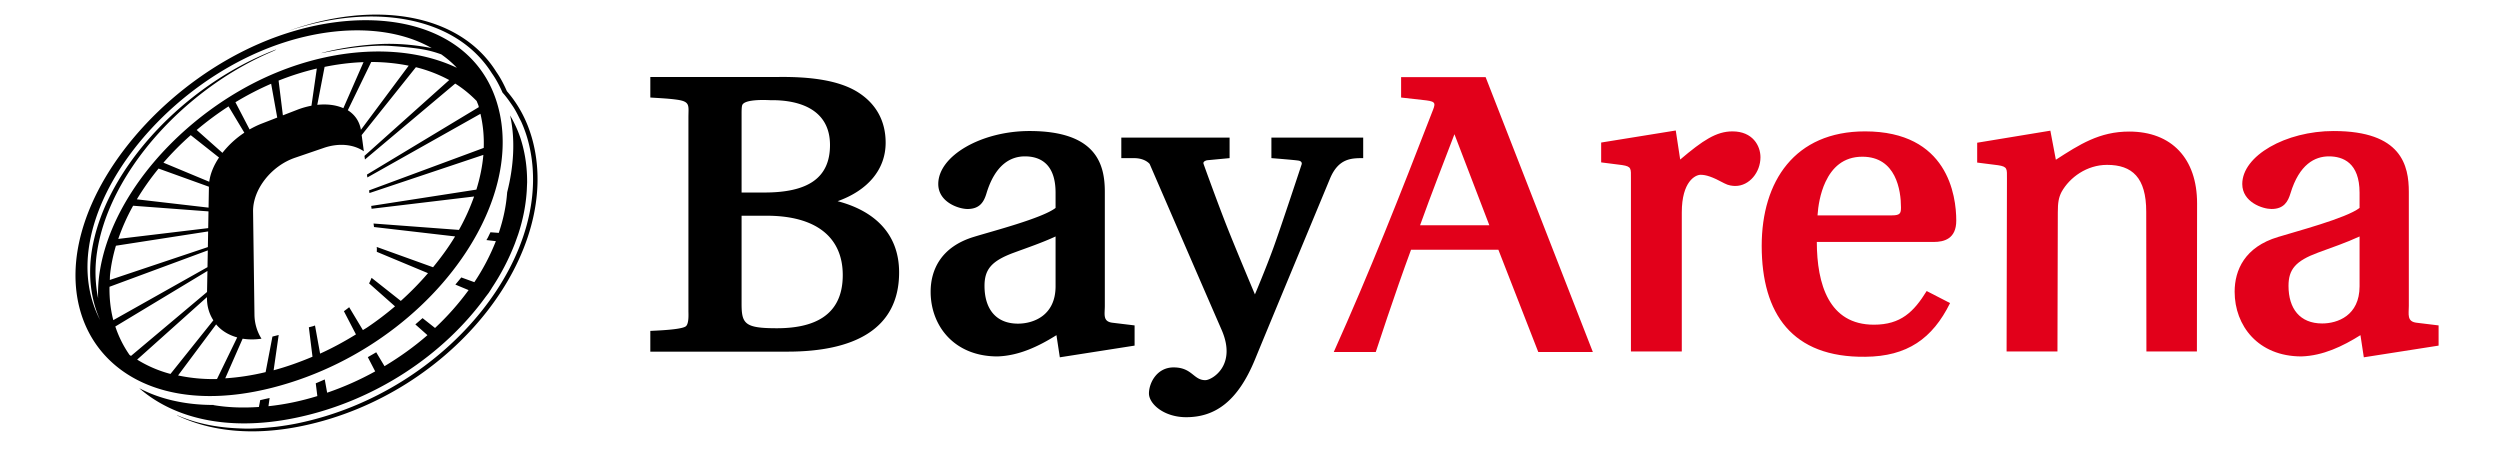
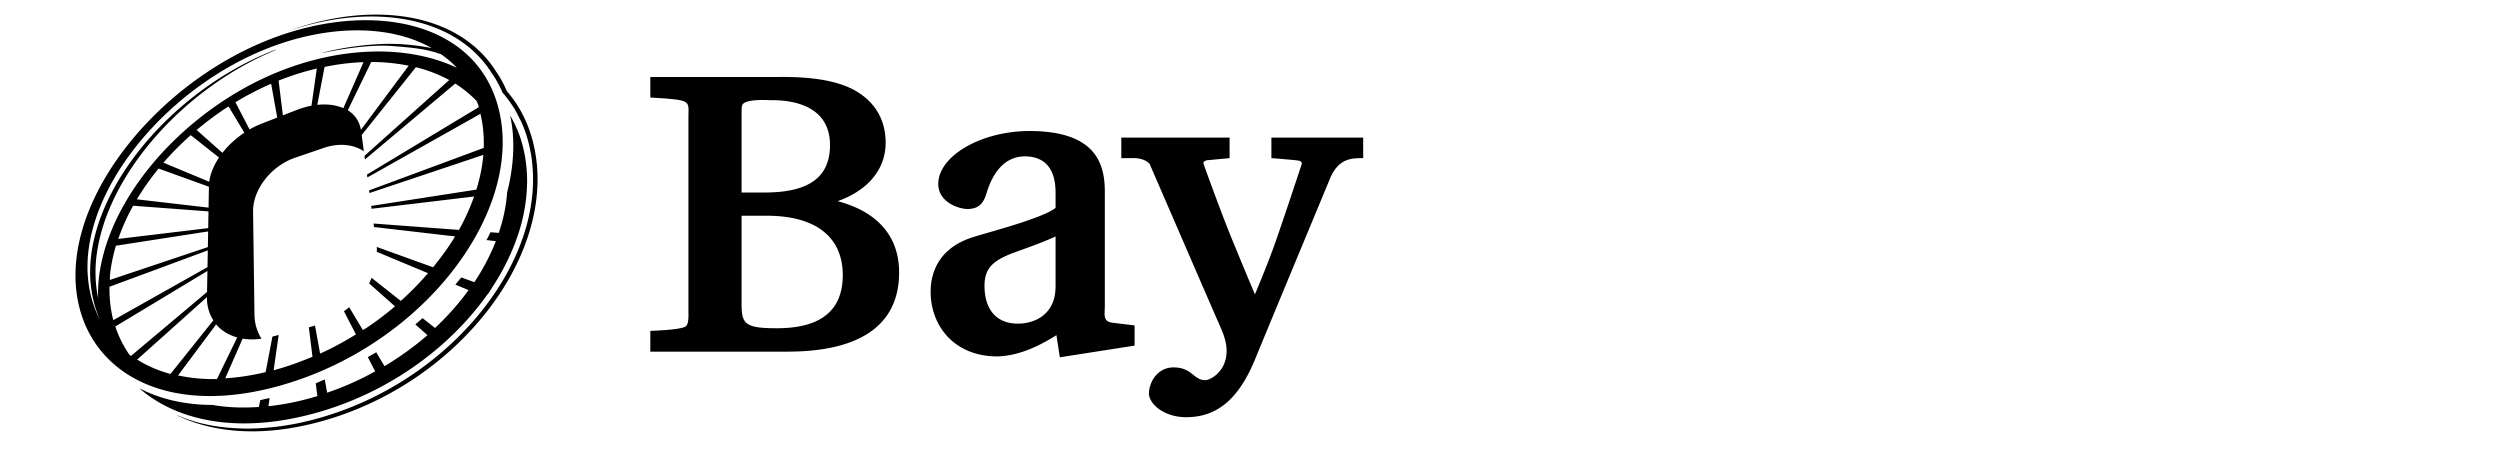
<svg xmlns="http://www.w3.org/2000/svg" height="451" viewBox="-1.485 -1.576 419.235 79.537" width="2500">
-   <path d="m234.781 12.031v3.594l4.438.5c1.804.23 1.626.59 1 2.156-5.58 14.438-10.941 28.02-17.313 42.219h7.406s3.346-10.269 6.22-18.031h15.405l7.033 18.031h9.625l-18.907-48.469zm48.438 9.406-13.157 2.125v3.5l3.688.47c1.694.257 1.562.625 1.562 2.374v30.5h8.97v-24.531c0-5.47 2.41-6.625 3.312-6.625.948 0 2.033.33 4.187 1.5.718.396 1.477.469 1.938.469 2.486 0 4.437-2.42 4.437-5.063 0-2.025-1.365-4.562-4.937-4.562-2.836 0-5.204 1.562-9.22 4.968zm66.062.032-12.906 2.125v3.5l3.687.468c1.695.258 1.563.644 1.563 2.375l-.063 30.47h8.97l.062-24.5c0-1.787.159-2.64.656-3.626 1.436-2.587 4.477-4.781 8.031-4.781 4.438 0 6.906 2.246 6.906 8.25l.032 24.656h8.906l.031-26.125c0-7.89-4.483-12.656-11.969-12.656-5.267 0-8.757 2.28-12.937 4.969zm49.969.062c-8.499 0-16.125 4.38-16.125 9.344 0 3.204 3.59 4.406 5.156 4.406 2.228 0 2.92-1.36 3.344-2.75 1.556-5.147 4.313-6.531 6.781-6.531 2.477 0 5.406 1.12 5.406 6.406v2.688c-2.32 1.814-11.354 4.185-14.375 5.125-5.874 1.758-7.656 5.844-7.656 9.656 0 5.976 4.13 11.406 11.781 11.406 3.803-.12 7.276-1.789 10.407-3.75l.593 3.906 13.188-2.062v-3.563l-3.844-.468c-1.795-.194-1.406-1.496-1.406-2.97v-20.092c0-4.65-1.252-10.75-13.25-10.75zm-82.656.063c-12.394 0-18.22 8.806-18.22 20.187 0 11.998 5.382 19.728 18.282 19.563 7.376-.065 11.835-3.19 14.938-9.47l-4.125-2.124c-2.284 3.683-4.552 5.937-9.313 5.937-7.937 0-10.044-7.144-10.062-14.593h20.625c1.804 0 3.968-.537 3.968-3.75 0-4.448-1.499-15.75-16.093-15.75zm-72.407.5 6.157 16.062h-12.22c1.999-5.57 4.139-11.026 6.063-16.062zm71.938 3.968c5.957 0 6.812 5.945 6.812 8.938 0 .985-.107 1.406-1.562 1.406h-13.156c.101-1.556.448-3.871 1.406-5.906 1.16-2.468 3.111-4.438 6.5-4.438zm87.687 14.063v8.781c0 5.212-3.932 6.563-6.593 6.563-3.95 0-5.938-2.63-5.938-6.625 0-2.91 1.232-4.402 5.219-5.875 2.45-.903 4.946-1.748 7.312-2.844z" fill="#e2001a" />
  <path d="m102.375 12v3.625c1.547.101 3.118.163 4.656.375 2.44.331 2.063 1.044 2.063 3.125v34.156c0 .525.126 2.314-.5 2.719-.893.58-5.04.717-6.22.781v3.657h24.188c11.593 0 19.688-3.868 19.688-13.97 0-7.209-4.84-10.996-10.844-12.562 5.285-1.887 8.469-5.561 8.469-10.312 0-3.987-1.816-7.043-5.094-9.032-3.177-1.906-7.91-2.636-13.812-2.562zm20.344 4.063c.457.008.777.03.843.03 5.23-.073 10.5 1.71 10.5 7.907 0 5.93-4.048 8.375-11.562 8.375h-4.031v-13.781c0-.746.01-1.231.093-1.563.235-.932 2.784-.993 4.157-.969zm46.53 5.468c-8.498 0-16.093 4.381-16.093 9.344 0 3.204 3.6 4.406 5.156 4.406 2.229 0 2.92-1.35 3.344-2.75 1.556-5.138 4.314-6.531 6.781-6.531 2.477 0 5.407 1.12 5.407 6.406v2.688c-2.33 1.823-11.355 4.154-14.375 5.093-5.866 1.768-7.657 5.876-7.657 9.688 0 5.985 4.13 11.406 11.782 11.406 3.803-.12 7.266-1.78 10.406-3.75l.594 3.907 13.187-2.063v-3.563l-3.875-.468c-1.786-.203-1.375-1.487-1.375-2.969v-20.094c0-4.65-1.283-10.75-13.281-10.75zm16.188 1.157v3.625h2.25c1.97 0 2.75 1.03 2.75 1.03s10.616 24.518 12.688 29.25c2.753 6.308-1.733 8.876-2.875 8.876-2.109 0-2.307-2.25-5.594-2.25-2.956 0-4.344 2.752-4.344 4.593 0 1.833 2.631 4.188 6.563 4.188 5.12 0 9.096-2.8 12.125-10.156 3.057-7.44 11.847-28.56 13.219-31.875 1.5-3.647 3.821-3.657 5.875-3.657v-3.625h-16.188v3.625s4.063.318 4.781.438c.71.12.563.625.563.625s-3.665 11.117-5 14.781c-1.335 3.674-3.25 8.188-3.25 8.188s-3.562-8.451-5.063-12.282c-1.5-3.82-3.843-10.27-4-10.75-.165-.47.625-.625.625-.625l3.97-.375v-3.625zm-66.968 13.78h4.406c8.867 0 13.437 3.895 13.437 10.47 0 7.384-5.418 9.374-11.625 9.374-5.644 0-6.218-.767-6.218-4.312zm55.375 3.657v8.781c0 5.212-3.964 6.594-6.625 6.594-3.95 0-5.907-2.66-5.907-6.656 0-2.92 1.232-4.411 5.22-5.875 2.448-.903 4.945-1.748 7.312-2.844zm-99.457 9.158-.011-.006a40.656 40.656 0 0 0 4.124-7.933l.571-1.593c.852-2.584 1.365-5.197 1.517-7.781l.064-1.5h-.006c.006-2.438-.315-4.847-1.015-7.18-.49-1.645-1.184-3.126-1.983-4.515.957 4.317.624 9.06-.508 13.51l-.017.099c-.17 2.368-.677 4.748-1.476 7.11l-1.464-.11c-.023.052-.052.105-.076.157-.151.286-.274.584-.431.87-.065.116-.14.233-.205.35l1.663.192a38.178 38.178 0 0 1 -3.792 7.233l-2.304-.834c-.087.11-.175.216-.262.32-.257.316-.52.63-.782.94l2.333.974a47.623 47.623 0 0 1 -5.92 6.679l-2.2-1.738c-.42.373-.84.74-1.271 1.108l2.135 1.896c-2.304 2.012-4.853 3.838-7.572 5.471l-1.464-2.45c-.186.111-.373.216-.56.327-.309.175-.612.356-.921.53l1.3 2.51a52.482 52.482 0 0 1 -8.475 3.761l-.42-2.339c-.53.228-1.05.467-1.587.683l.28 2.251c-1.376.415-2.77.788-4.188 1.085a43.516 43.516 0 0 1 -4.433.7l.204-1.446-.712.157c-.315.07-.635.158-.945.216l-.233 1.208c-2.852.192-5.541.093-8.003-.327l.012-.03c-2.526.007-4.877-.256-7.053-.752-.035-.006-.075-.011-.11-.023-2.176-.502-4.165-1.237-5.956-2.182 6.037 5.268 15.516 7.688 27.38 5.273 14.21-2.887 26.396-11.252 33.716-21.372l.543-.706zm-10.57-42.378c-1.965-.39-5.477-.916-9.35-.7-5.996.332-10.144 1.592-10.144 1.592l.269-.04s7.017-1.587 12.162-1.22c5.296.38 6.79.782 8.75 1.47.991.706 1.93 1.482 2.753 2.374-8.64-4.106-20.568-3.826-31.966.905-5.617 2.333-10.832 5.658-15.353 9.566l-.105.088-.117.105c-8.58 7.501-14.56 17.172-15.597 26.488a24.462 24.462 0 0 0 -.129 3.5 23.353 23.353 0 0 1 -.192-8.143c.122-.805.28-1.622.472-2.433 2.048-8.586 8.085-17.307 16.117-24.067 4.2-3.541 8.942-6.545 13.953-8.72 1.762-.765 1.173-.625-.88.256-4.562 1.954-8.902 4.585-12.822 7.682-8.621 6.813-15.155 15.849-17.301 24.75a27.34 27.34 0 0 0 -.478 2.403c-.671 4.469-.1 8.552 1.458 12.058a8.436 8.436 0 0 1 -.204-.397c-.041-.088-.088-.18-.129-.268-1.656-3.53-2.28-7.677-1.598-12.238.117-.788.274-1.575.46-2.369 3.064-12.763 15.232-25.811 29.547-31.983 11.13-4.789 22.68-5.063 30.426-.66m-56.822 42.094 17.336-6.416-.053 2.957-16.612 9.345c-.485-1.85-.7-3.827-.671-5.886m1.026 7.006 16.246-9.794-.07 3.71-13.41 11.275c-.088-.058-.17-.116-.257-.175a19.519 19.519 0 0 1 -2.509-5.016m3.85 5.839 12.314-11.02v.007c-.03 1.563.385 2.922 1.108 4.054 0 .006.018.035.018.03l-7.56 9.455a21.597 21.597 0 0 1 -5.88-2.526m7.216 2.794 6.714-9.006c.916 1.096 2.193 1.878 3.716 2.298l-.012.017v.006l-3.552 7.315a29.524 29.524 0 0 1 -6.866-.63m10.115-48.182a51.9 51.9 0 0 1 6.3-3.26l1.073 5.96h.006l-2.736 1.063c-.74.285-1.458.641-2.147 1.032l.006.006h-.006v-.006zm-6.831 4.894a55.086 55.086 0 0 1 5.617-4.165l2.783 4.638v.006a16.428 16.428 0 0 0 -3.856 3.546h-.012zm-5.862 5.763a51.723 51.723 0 0 1 4.812-4.853l4.987 3.943v.006c-.927 1.383-1.54 2.847-1.72 4.27l-8.08-3.365zm-4.69 6.464a45.834 45.834 0 0 1 3.832-5.425l8.878 3.202-.064 3.68-.006.007zm12.57 5.664-.046 2.759-17.296 5.798c.024-.304.012-.601.041-.904.175-1.704.53-3.419 1.038-5.134l16.263-2.52zm-15.848 1.317a36.004 36.004 0 0 1 2.619-5.85l13.293.997v-.006l-.052 2.957zm29.031-21.793-.758-6.125a47.621 47.621 0 0 1 6.743-2.129l-.945 6.557c-.822.157-1.674.39-2.537.729zm10.669-1.26c-1.283-.566-2.864-.776-4.602-.589l1.289-6.696c2.327-.473 4.626-.759 6.865-.835 0 0-3.558 8.12-3.552 8.12m4.912-8.149c2.292.006 4.503.228 6.603.654l-8.423 11.31h-.006.006c-.263-1.528-1.091-2.689-2.31-3.453zm-25.748 55.789 3.057-6.965h-.006l.011-.024c.024.006.053.006.094.012 1.003.152 2.088.158 3.237-.012a8.124 8.124 0 0 1 -1.237-4.223l-.245-18.21c-.052-3.892 3.203-8.045 7.403-9.48l5.08-1.738c2.684-.916 5.256-.618 7.053.6l-.385-2.852v-.006l9.566-11.97a25.16 25.16 0 0 1 5.874 2.264l-14.95 13.375.087.636 15.919-13.387c1.4.87 2.648 1.913 3.786 3.074.099.28.227.537.32.828.024.082.035.17.059.251l-19.728 11.894.07.508 19.943-11.223c.461 1.948.654 3.96.578 6.014l-20.218 7.49.064.472 20.09-6.732c-.175 2.024-.595 4.072-1.231 6.125l-18.55 2.876.065.502 18.083-2.165a38.019 38.019 0 0 1 -2.672 5.892l-15.061-1.126.081.618 14.298 1.657c-1.12 1.867-2.445 3.675-3.885 5.437l-9.94-3.582.017.128c.035.245-.006.496.006.735l9.024 3.763a52.592 52.592 0 0 1 -4.794 4.894l-5.151-4.072c-.146.327-.263.654-.444.974l4.574 4.054a54.965 54.965 0 0 1 -4.906 3.722c-.245.163-.507.303-.758.467l-2.421-4.037a18.48 18.48 0 0 1 -.928.706l2.124 4.089c-2.019 1.242-4.113 2.392-6.323 3.389l-.899-4.958c-.146.04-.28.11-.431.146l-.654.169.642 5.191c-2.217.934-4.492 1.756-6.854 2.392l.892-6.224-1.102.28-1.202 6.27c-2.502.601-4.865.946-7.122 1.091m5.932-58.99c-14.933 6.492-27.695 20.001-31.306 33.389a31.542 31.542 0 0 0 -.677 3.109c-.805 4.987-.227 9.595 1.552 13.48 4.415 9.642 16.245 14.892 32.817 10.663 8.137-2.076 15.528-5.85 21.705-10.622 6.178-4.766 11.136-10.529 14.426-16.578 4.305-7.91 5.745-16.315 3.284-23.636-4.918-14.635-24.033-17.534-41.8-9.805m48.116 16.477c-.921-3.173-2.426-5.874-4.375-8.125-.53-1.202-1.126-2.351-1.849-3.378-6.526-10.493-21.716-12.697-36.712-7.237 14.74-5.005 29.499-2.724 35.91 7.455.74 1.038 1.347 2.193 1.883 3.412.146.164.298.333.438.508.35.426.676.88.997 1.342.199.297.409.583.595.892.327.53.613 1.09.893 1.657.134.28.291.542.42.834.385.869.729 1.779 1.009 2.736 5.827 19.897-13.807 44.822-40.47 50.346-1.266.262-2.503.449-3.716.606-.426.053-.846.088-1.272.129-.752.075-1.493.128-2.222.157-.52.023-1.033.047-1.54.047-.56.006-1.103-.018-1.645-.041-2.427-.093-4.72-.408-6.831-.95-.03-.007-.052-.013-.082-.018a27.723 27.723 0 0 1 -3.995-1.365c-.041-.012.064.07.128.099 5.78 2.747 13.259 3.634 22.043 1.79 26.61-5.576 46.217-30.781 40.394-50.894" />
</svg>